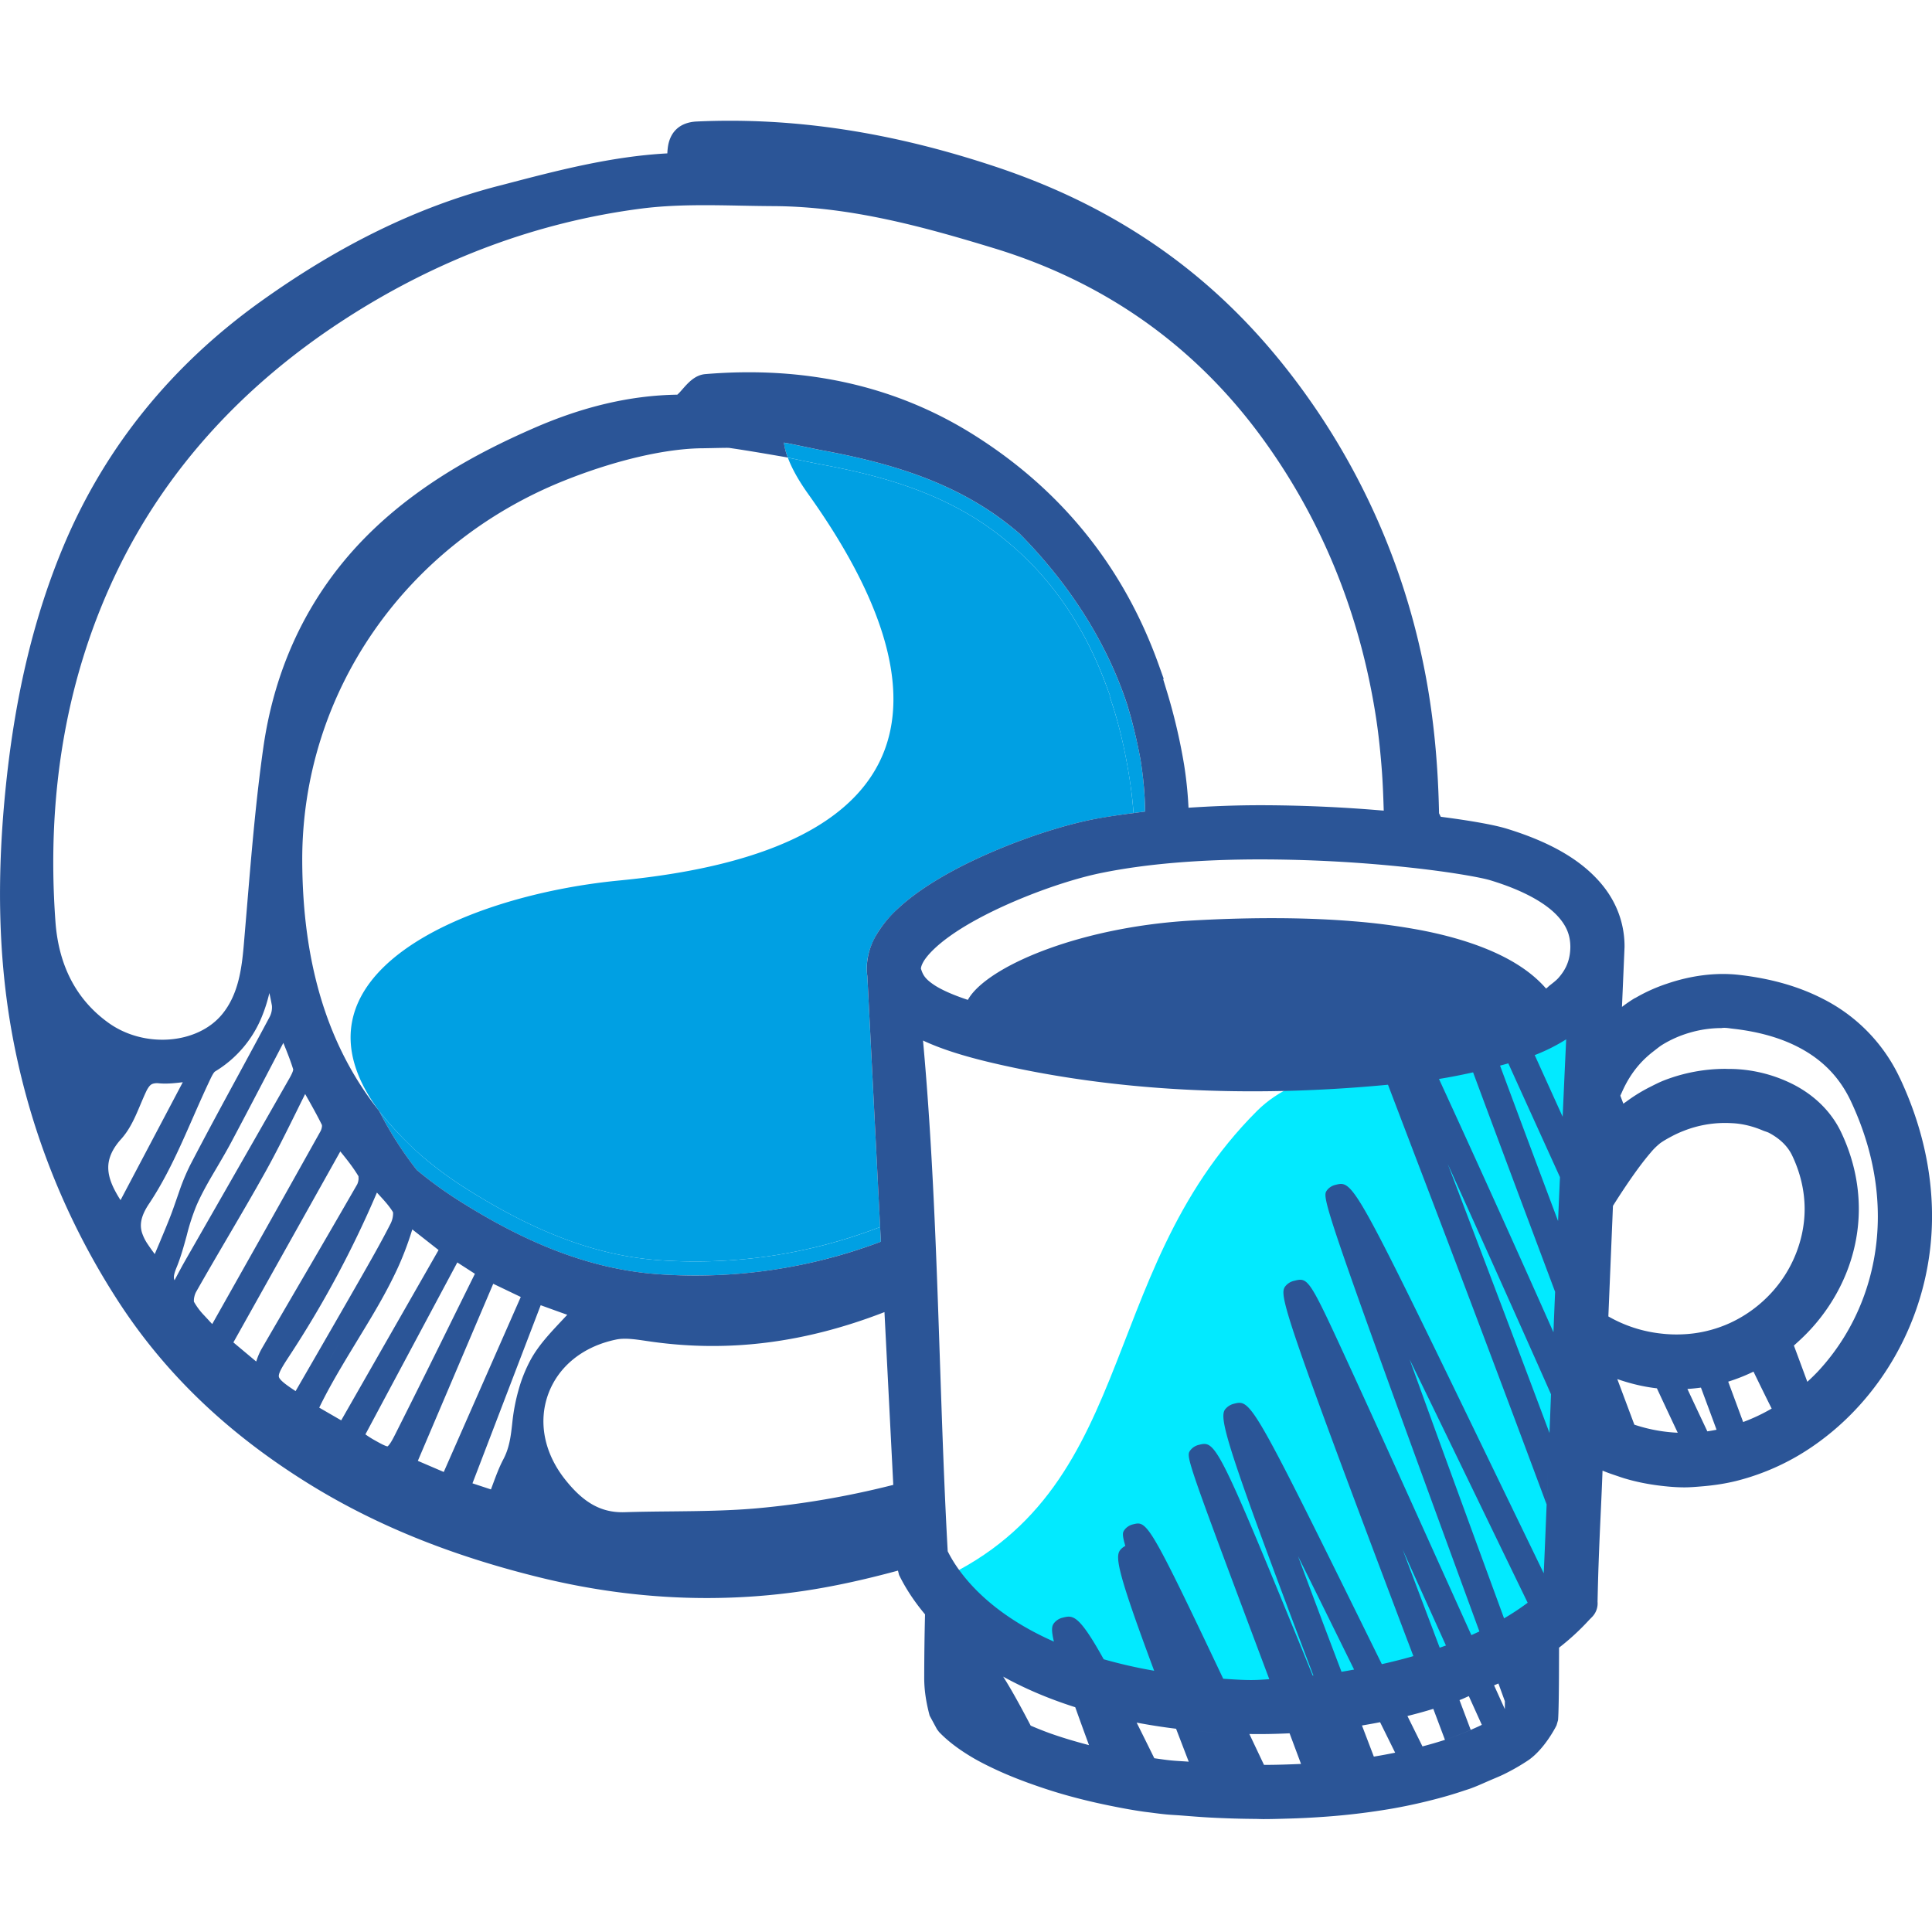
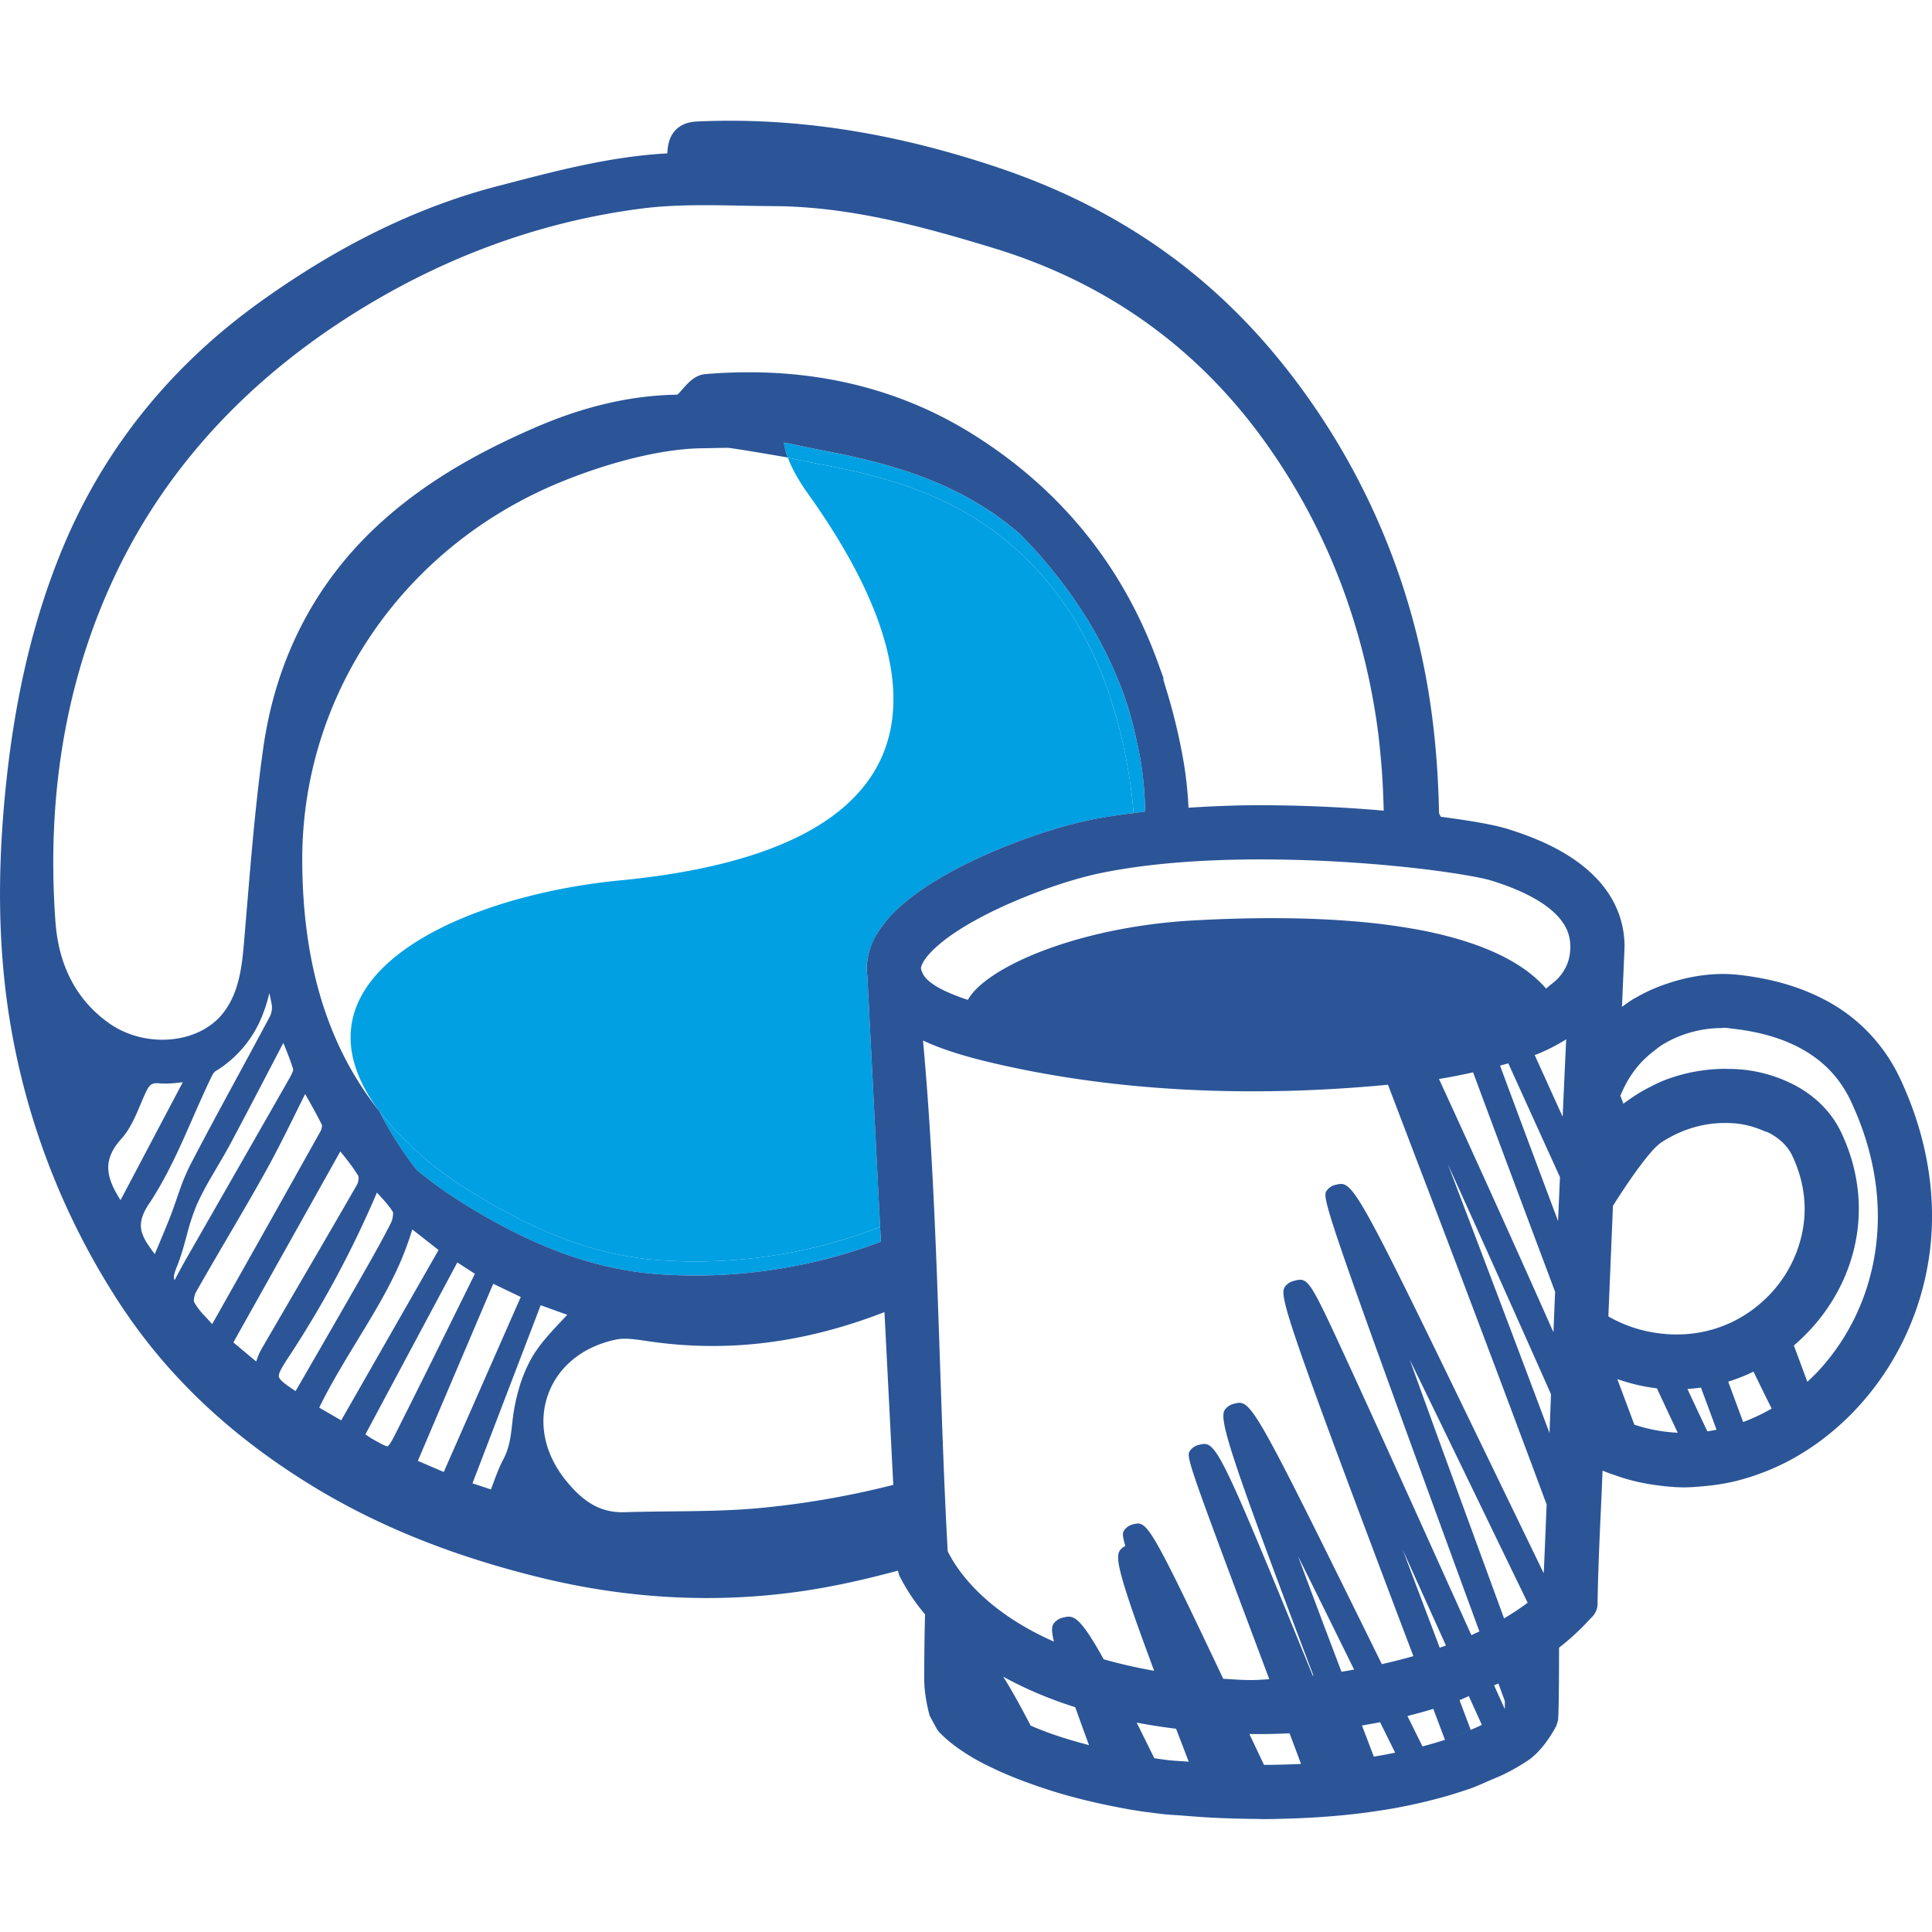
<svg xmlns="http://www.w3.org/2000/svg" width="64" height="64" fill="none">
-   <path fill="#02EAFF" d="m45.354 56.315-6.395.04-4.755-1.899-3.716-1.858c7.361-2.863 5.648-10.294 11.15-15.795 2.787-2.787 9.74-.723 11.149-3.716v17.352c0 3.146-4.303 6.189-7.433 5.876Z" />
  <path fill="#00A0E3" d="M36.155 27.153a23.948 23.948 0 0 1 1.399-.219l-.006-.024a15.272 15.272 0 0 0-.225-1.672 15.491 15.491 0 0 0-.438-1.79l-.13-.392.017-.01-.146-.39c-.702-1.887-1.761-3.441-3.148-4.621l-.002-.001c-.23-.195-.466-.384-.719-.562-1.785-1.265-3.853-1.773-5.642-2.103a46.983 46.983 0 0 1-.567-.116l-.45-.094c.125.336.336.73.673 1.203 4.646 6.504 4.213 11.796-6.253 12.805-5.18.5-11.283 3.164-7.957 7.64.456.572.96 1.11 1.541 1.594.42.35.874.68 1.35.98 2.338 1.479 4.38 2.231 6.43 2.368 2.442.164 4.838-.19 7.135-1.05l.139-.052-.424-8.316a1.534 1.534 0 0 1-.02-.24c0-.378.107-.755.32-1.12.168-.293.399-.576.705-.864.495-.463 1.148-.904 1.995-1.349 1.35-.703 3.086-1.332 4.423-1.605Z" />
  <path fill="#00A0E3" d="M27.115 15.369c1.789.33 3.857.838 5.642 2.103.253.178.49.367.72.562v.001c1.388 1.18 2.447 2.734 3.15 4.62l.145.392-.016.01.13.39h-.001c.171.548.315 1.134.438 1.791.113.61.187 1.157.225 1.672l.006.024c.126-.016.249-.034.378-.05a11.404 11.404 0 0 0-.153-1.732 15.944 15.944 0 0 0-.451-1.843c-.731-2.209-2.052-4.113-3.55-5.628-.24-.204-.489-.401-.752-.588-1.747-1.238-3.758-1.8-5.827-2.181-.145-.027-1.003-.21-1.11-.228l-.122-.02c.015.144.064.314.132.495.102.02.274.057.45.094l.566.116Zm9.771 11.658Zm-7.869 13.672a16.959 16.959 0 0 1-7.134 1.05c-2.05-.137-4.093-.89-6.431-2.368-.476-.3-.93-.63-1.35-.98a10.895 10.895 0 0 1-1.54-1.594c.345.676.756 1.332 1.243 1.95.428.358.893.698 1.398 1.017 2.044 1.293 4.215 2.276 6.649 2.44 2.541.17 4.99-.205 7.328-1.08l-.448-8.803.424 8.316-.139.052Z" />
-   <path fill="#2B5597" d="M62.934 35.71a5.603 5.603 0 0 0-2.526-2.611c-.814-.421-1.736-.685-2.82-.807-.77-.085-1.594.03-2.363.293a5.466 5.466 0 0 0-1.035.464c-.018.01-.04.018-.058.029a4.745 4.745 0 0 0-.402.277l.081-1.886.004-.105c.003-.59-.158-1.465-.94-2.277-.662-.695-1.636-1.23-2.976-1.64-.426-.128-1.203-.265-2.171-.39l-.058-.116c-.038-1.944-.235-3.687-.601-5.327a23.302 23.302 0 0 0-3.381-7.923c-1.683-2.51-3.635-4.452-5.969-5.939-1.44-.917-2.988-1.645-4.732-2.227-3.469-1.156-6.708-1.646-9.906-1.5-.566.026-.909.35-.964.911a1.5 1.5 0 0 0-.01.145c-1.866.1-3.669.573-5.412 1.03l-.226.058c-2.65.693-5.214 1.944-7.839 3.823-2.95 2.113-5.136 4.817-6.5 8.036C1.145 20.361.513 22.966.199 25.99c-.306 2.933-.258 5.53.146 7.94a24.258 24.258 0 0 0 3.465 9.01c1.57 2.477 3.672 4.51 6.427 6.217 2.196 1.36 4.695 2.373 7.64 3.097 1.85.455 3.704.683 5.538.683 1.07 0 2.133-.077 3.186-.232.971-.144 1.976-.36 3.145-.676l.037.144c.218.447.507.884.86 1.305a87.864 87.864 0 0 0-.027 2.112c0 .385.059.792.18 1.244l.243.45.07.092c.292.305.67.591 1.161.877.26.149.542.287.834.42.316.143.65.275.99.399l.008.002c.394.143.797.275 1.206.39.51.144 1.02.264 1.517.363.358.073.711.137 1.046.185.082.012.157.02.237.03.182.024.365.048.534.064.176.016.347.023.522.037.31.024.622.05.928.066.516.027 1.023.042 1.52.045l.106.003.123.003c.303 0 .587-.01.873-.018.362-.01.708-.028 1.041-.051a22.73 22.73 0 0 0 2.409-.287 18.214 18.214 0 0 0 1.771-.41c.203-.06.391-.118.564-.177.07-.023.148-.047.212-.07.231-.084.429-.177.638-.267.161-.07.331-.137.479-.21a7.07 7.07 0 0 0 .804-.463c.268-.187.493-.46.655-.694.157-.227.256-.419.275-.458l.05-.172c.02-.207.03-.96.032-1.761l.002-.641a8.004 8.004 0 0 0 .991-.912c.042-.045.091-.09.13-.135a.64.64 0 0 0 .154-.473c.01-.465.02-.848.033-1.207.019-.554.04-1.036.064-1.563l.018-.385c.016-.355.033-.732.05-1.19.164.07.33.125.497.181.082.028.164.057.246.081.35.104.703.176 1.06.224.303.04.608.069.916.069.207-.001.412-.02.616-.037.318-.028.632-.072.94-.14l.124-.028a7.85 7.85 0 0 0 2.053-.83c.338-.197.661-.418.97-.662 2.093-1.646 3.49-4.32 3.493-7.278 0-1.54-.359-3.083-1.066-4.587ZM1.837 30.534c-.312-4.28.385-8.21 2.073-11.679 1.618-3.323 4.158-6.118 7.553-8.307 3.054-1.969 6.344-3.193 9.778-3.638 1.084-.14 2.224-.119 3.326-.097.354.007.708.013 1.06.015 2.559.013 5.01.697 7.3 1.395 3.695 1.126 6.699 3.262 8.93 6.348 1.94 2.681 3.192 5.767 3.721 9.17.076.49.136 1.016.188 1.658v.003c.04.485.057.969.072 1.451l-.126-.01a48.058 48.058 0 0 0-3.947-.169c-.845 0-1.635.033-2.394.083a13.144 13.144 0 0 0-.144-1.41 19.017 19.017 0 0 0-.597-2.524l-.1-.329.021-.005-.17-.474c-1.155-3.223-3.218-5.786-6.132-7.615-2.56-1.609-5.547-2.286-8.885-2.007-.343.029-.57.289-.754.498-.054.062-.108.124-.162.173l-.012.01c-1.545.024-3.105.388-4.753 1.108-1.8.787-4.416 2.105-6.341 4.467-1.406 1.726-2.287 3.784-2.619 6.116-.25 1.761-.398 3.56-.543 5.3l-.103 1.223c-.07.814-.183 1.663-.722 2.315-.826.998-2.588 1.126-3.766.276-1.056-.76-1.646-1.886-1.752-3.345Zm1.943 8.852c-.15-.302-.21-.558-.19-.803.017-.184.08-.363.191-.545.063-.102.14-.205.232-.305a2.39 2.39 0 0 0 .27-.37c.15-.249.264-.522.375-.786.058-.136.115-.273.178-.406a.922.922 0 0 1 .088-.156c.05-.072.1-.108.171-.122a.488.488 0 0 1 .17-.007c.263.024.52-.004.79-.036l-2.062 3.906a3.88 3.88 0 0 1-.213-.37Zm1.54 1.7-.194.458-.024-.034a6.64 6.64 0 0 1-.204-.288 1.5 1.5 0 0 1-.196-.393c-.062-.206-.042-.413.062-.646.042-.094.097-.193.168-.299.203-.304.397-.633.592-1.004.32-.607.6-1.248.872-1.868.19-.432.38-.863.582-1.286.034-.07.097-.2.148-.233a3.773 3.773 0 0 0 1.577-1.887c.088-.223.161-.459.22-.71.032.14.06.28.085.42a.692.692 0 0 1-.086.39c-.337.632-.678 1.262-1.02 1.893-.54.994-1.079 1.989-1.6 2.992a7.112 7.112 0 0 0-.368.886l-.088.253c-.072.207-.143.414-.224.618-.097.245-.198.49-.303.737Zm.527 1.698Zm-.045-.41-.02.035c-.039-.078-.031-.183.068-.425.138-.336.235-.689.337-1.061a7.12 7.12 0 0 1 .325-.997c.159-.362.353-.708.54-1.027l.153-.26c.152-.26.304-.518.445-.782.468-.879.929-1.762 1.392-2.65l.344-.66c.117.285.234.578.326.874.002.02-.005.09-.122.295-.754 1.323-1.51 2.645-2.267 3.967l-1.202 2.1c-.109.192-.212.387-.32.59Zm1.122 1.373-.162-.174a2.24 2.24 0 0 1-.338-.452.534.534 0 0 1 .015-.168.582.582 0 0 1 .055-.153c.337-.596.684-1.189 1.03-1.78.315-.538.63-1.075.938-1.616l.003-.004.006-.01.004-.007.005-.009.005-.009.003-.006.007-.011.002-.004.007-.014.001-.001.293-.52c.362-.653.688-1.31 1.033-2.008.091-.185.183-.372.278-.56l.19.337c.128.23.252.458.364.686a.2.2 0 0 1-.001.074.437.437 0 0 1-.044.135c-.61 1.09-1.22 2.181-1.841 3.286L7.03 43.861l-.107-.113Zm1.583 1.297-.02.058-.756-.633 3.542-6.326c.194.238.414.509.602.822v.002c.002.01.001.033.002.05 0 .014.002.02.001.04a.52.52 0 0 1-.044.174 536.069 536.069 0 0 1-1.902 3.277c-.424.728-.849 1.455-1.271 2.184a2.033 2.033 0 0 0-.154.352Zm1.285 1.038a.827.827 0 0 0-.024-.016c-.258-.17-.443-.305-.509-.41a.15.15 0 0 1-.022-.054.18.18 0 0 1 .004-.066v-.002c.031-.134.169-.35.333-.6a34.426 34.426 0 0 0 2.912-5.428l.03.032.167.183c.11.123.237.271.334.431a.266.266 0 0 1 .004.069.775.775 0 0 1-.081.311c-.32.63-.68 1.257-1.042 1.892-.532.93-1.067 1.858-1.606 2.792l-.5.866Zm1.503-1.678c-.126.207-.252.414-.376.623.124-.21.25-.416.376-.623Zm-.72 2.226c.197-.408.432-.838.745-1.367.166-.283.337-.562.507-.843l.242-.399c.215-.354.427-.71.626-1.072.147-.266.286-.535.417-.81.21-.439.393-.914.546-1.413l.87.683-3.225 5.642-.728-.421Zm2.26 1.284a.45.45 0 0 1-.09-.03c-.1-.042-.223-.112-.387-.204a3.023 3.023 0 0 1-.253-.165l3.044-5.695.583.376-.657 1.329a467.71 467.71 0 0 1-1.962 3.947c-.09.179-.192.381-.277.442Zm1.006.48 2.498-5.867.912.437-2.551 5.797-.858-.368Zm3.748-3.37a4.763 4.763 0 0 0-.41 1.015 6.38 6.38 0 0 0-.206 1.07 13.93 13.93 0 0 1-.04.339c-.034.25-.076.437-.136.61a2.046 2.046 0 0 1-.125.287c-.137.26-.236.529-.342.814l-.067.18-.612-.202.18-.468 2.08-5.432.55.199.33.118-.222.237c-.356.38-.724.772-.98 1.233Zm11.913 4.187c-1.45.364-2.926.616-4.388.75-.948.086-1.928.096-2.877.106-.516.005-1.031.01-1.546.027-.777.023-1.369-.316-1.986-1.103-.681-.87-.879-1.894-.544-2.81.337-.921 1.156-1.58 2.247-1.806.289-.062.65-.007 1.001.045l.174.025c2.572.361 5.096.037 7.716-.98l.292 5.724-.09.022Zm.235-19.105a3.787 3.787 0 0 0-.706.864 2.22 2.22 0 0 0-.318 1.12c0 .096.01.19.019.24l.448 8.803a17.393 17.393 0 0 1-7.329 1.08c-2.433-.164-4.604-1.148-6.648-2.44-.505-.32-.97-.66-1.398-1.017a11.933 11.933 0 0 1-1.243-1.95c-1.694-2.126-2.54-4.857-2.55-8.305-.012-5.527 3.395-10.466 8.682-12.581 1.695-.678 3.376-1.068 4.611-1.071l.206-.004c.222-.004.567-.014.642-.008.587.085 1.166.185 1.735.283l.13.022.08.016a2.135 2.135 0 0 1-.131-.496l.123.021c.106.018.964.201 1.11.228 2.068.382 4.079.943 5.826 2.18.264.188.513.385.753.59 1.497 1.514 2.818 3.418 3.55 5.627.192.615.335 1.23.45 1.843.09.563.15 1.14.153 1.733-.129.015-.252.033-.378.05-.227.028-.45.059-.668.092-.25.038-.497.079-.73.126-1.338.273-3.074.902-4.424 1.605-.847.445-1.5.886-1.995 1.349Zm5.095 27.33a12.136 12.136 0 0 1-.689-.272c-.394-.755-.686-1.272-.912-1.623.66.364 1.446.714 2.388 1.013.13.365.281.782.456 1.256-.428-.113-.85-.236-1.243-.375Zm7.04 1.029-.468-.988-.017-.036a23.805 23.805 0 0 1-2.428-.174l.419 1.091c-.191-.015-.378-.022-.57-.04-.184-.017-.379-.048-.57-.074-.212-.43-.407-.824-.585-1.18.414.078.848.147 1.306.203a23.897 23.897 0 0 0 2.428.174c.447.008.89-.002 1.332-.023l.379 1.014c-.396.018-.8.032-1.227.032Zm1.124-6.92c.584 1.17 1.223 2.47 1.86 3.762-.138.025-.273.05-.417.073a522.63 522.63 0 0 1-1.443-3.836Zm2.514 6.644-.001-.002-.392-1.028c.2-.034.401-.069.6-.109l.499 1.01c-.228.046-.46.09-.706.13Zm3.21-.884a9.35 9.35 0 0 1-.854.329c-.23.076-.482.148-.745.218l-.498-1.007c.29-.073.576-.15.857-.237l.386 1.026c.317-.106.598-.216.853-.33l-.371-.986.016-.006c.103-.037.192-.085.293-.125l.43.95c-.11.057-.242.112-.368.168Zm-1.22-3.234c-.342-.903-.692-1.828-1.035-2.74l.314.698 1.12 2.481-.207.072-.193-.51Zm2.35 2.546-.357-.788c.047-.021.098-.04.144-.061l.213.586v.263Zm-.026-3.007-.282-.77c-.971-2.65-1.998-5.458-2.846-7.806.7 1.432 1.461 3.006 2.19 4.509.639 1.322 1.208 2.496 1.72 3.55a8.36 8.36 0 0 1-.782.517Zm1.41-3.773c-.04 1.005-.075 1.843-.096 2.28l-.004.097-.095.401.095-.401c0-.025.003-.069.004-.097l-1.384-2.858C44.838 39.1 44.838 39.1 44.24 39.25a.49.49 0 0 0-.284.182c-.164.233-.196.279 4.694 13.638l.357.974-.266.122-1.086-2.405c-1.09-2.418-2.123-4.705-2.896-6.385-1.41-3.067-1.41-3.067-1.899-2.945a.512.512 0 0 0-.29.189c-.196.278-.078.8 4.04 11.688.07.181.14.369.21.553-.327.095-.676.183-1.045.266-.048.01-.102.019-.151.03.049-.011.103-.02.151-.03-4.316-8.762-4.325-8.77-4.899-8.626a.536.536 0 0 0-.297.192c-.203.295.058 1.244 2.929 8.811l-.022.003c-3.168-7.769-3.214-7.784-3.773-7.644a.494.494 0 0 0-.285.184c-.146.21-.144.213 2.619 7.579-.122.007-.238.017-.363.022-.354.018-.72-.008-1.163-.037-2.474-5.222-2.528-5.23-2.988-5.115a.496.496 0 0 0-.284.184c-.055.08-.089.13.029.531a.51.51 0 0 0-.18.149c-.158.227-.065.77 1.135 3.986-.61-.105-1.16-.236-1.671-.38-.837-1.507-1.026-1.463-1.362-1.378a.517.517 0 0 0-.292.19c-.061.087-.092.2.004.602-2.31-1.019-3.212-2.371-3.518-2.993-.112-2-.181-4.052-.255-6.224-.119-3.534-.241-7.178-.563-10.694.585.274 1.333.515 2.297.741 3.97.931 8.424 1.17 13.106.723l.895 2.349a1314.31 1314.31 0 0 1 4.36 11.556l.047-1.158-.046 1.158Zm.095-2.367c-.948-2.534-2.063-5.48-3.37-8.91a999.677 999.677 0 0 1 3.42 7.626c-.015.413-.033.845-.05 1.284Zm.186-4.677-.039.935-.014.363-.002.042a708.408 708.408 0 0 0-3.792-8.391c.344-.055.73-.13 1.13-.219.741 1.996 1.637 4.392 2.717 7.27l.07-1.708-.07 1.708Zm.098-2.344c-.645-1.719-1.3-3.471-1.922-5.149a19 19 0 0 0 .274-.075l.285.63 1.426 3.14c-.021.484-.043.965-.063 1.454Zm.241-5.424-.029.627-.06 1.342-.639-1.41-.287-.634.033-.011a5.92 5.92 0 0 0 1.01-.51l-.028.596Zm.147-3.41c-.046.3-.164.542-.38.785-.075.083-.183.164-.287.246-.043.034-.07.068-.119.101-.475-.55-1.156-.979-1.97-1.311-.65-.265-1.383-.47-2.174-.622a21.1 21.1 0 0 0-2.294-.3c-.05-.003-.099-.009-.148-.012-1.693-.126-3.473-.102-5.098-.011-3.618.198-6.593 1.422-7.38 2.491a1.718 1.718 0 0 0-.09.14c-.573-.19-.902-.357-1.084-.473-.35-.227-.404-.362-.47-.559 0-.055.029-.135.08-.227.139-.242.456-.551.872-.848 1.306-.94 3.639-1.823 5.053-2.103 1.45-.294 3.216-.443 5.253-.443a46.476 46.476 0 0 1 4.886.264c.533.057 1.02.12 1.44.183.62.094 1.086.185 1.286.247.318.097.596.198.838.3.73.308 1.137.623 1.36.858.309.328.441.64.445 1.04 0 .084-.007.169-.019.254Zm1.32 10.983.083-1.997c.01-.217.018-.438.027-.654.118-.19.26-.41.41-.633.208-.31.432-.627.64-.89.066-.083.129-.161.19-.231a2.11 2.11 0 0 1 .336-.331c.129-.09.264-.163.4-.235a3.57 3.57 0 0 1 .36-.163 3.724 3.724 0 0 1 1.594-.258c.37.015.725.11 1.042.246.067.028.145.046.207.08.361.194.617.447.761.753.272.574.41 1.17.41 1.77 0 .284-.033.564-.093.838a4.203 4.203 0 0 1-1.161 2.09 4.288 4.288 0 0 1-1.212.84 4.193 4.193 0 0 1-1.627.38 4.3 4.3 0 0 1-.643-.025 4.477 4.477 0 0 1-1.766-.57l.042-1.01Zm.819 4.596-.565-1.51c-.124-.043-.249-.084-.373-.136.124.052.249.093.373.136.436.151.873.256 1.312.306.244.524.474 1.015.69 1.471a5.268 5.268 0 0 1-1.437-.267Zm2.418.22c-.02.003-.038.003-.057.005l.057-.004c-.215-.455-.435-.921-.66-1.404a5.9 5.9 0 0 0 .448-.045c.177.476.35.941.517 1.396-.102.02-.203.038-.305.053Zm1.186-.307-.495-1.338a6.02 6.02 0 0 0 .838-.332c.227.468.426.873.602 1.224a6.185 6.185 0 0 1-.945.446Zm2.479-1.678a6.905 6.905 0 0 1-.353.345c-.129-.35-.278-.754-.445-1.201.052-.045.102-.093.153-.139.27-.245.517-.511.74-.799.78-1.006 1.255-2.248 1.258-3.58 0-.866-.195-1.72-.581-2.536-.308-.655-.84-1.198-1.54-1.57a4.758 4.758 0 0 0-2.02-.537h-.015c-.089-.003-.178-.001-.26-.005a5.62 5.62 0 0 0-2.017.375c-.17.065-.33.148-.492.23a5.346 5.346 0 0 0-.777.48c-.032.023-.066.044-.098.069l-.1-.264c.016-.04.035-.077.052-.116.15-.342.34-.649.574-.915.146-.167.31-.316.488-.452.092-.07.18-.145.28-.207a3.7 3.7 0 0 1 .912-.4 3.76 3.76 0 0 1 1.042-.151c.126-.02.246.006.365.02.848.093 1.585.3 2.191.616.792.412 1.358.995 1.73 1.781.593 1.261.895 2.547.896 3.822 0 1.936-.705 3.76-1.983 5.134Z" />
+   <path fill="#2B5597" d="M62.934 35.71a5.603 5.603 0 0 0-2.526-2.611c-.814-.421-1.736-.685-2.82-.807-.77-.085-1.594.03-2.363.293a5.466 5.466 0 0 0-1.035.464c-.018.01-.04.018-.058.029a4.745 4.745 0 0 0-.402.277l.081-1.886.004-.105c.003-.59-.158-1.465-.94-2.277-.662-.695-1.636-1.23-2.976-1.64-.426-.128-1.203-.265-2.171-.39l-.058-.116c-.038-1.944-.235-3.687-.601-5.327a23.302 23.302 0 0 0-3.381-7.923c-1.683-2.51-3.635-4.452-5.969-5.939-1.44-.917-2.988-1.645-4.732-2.227-3.469-1.156-6.708-1.646-9.906-1.5-.566.026-.909.35-.964.911a1.5 1.5 0 0 0-.01.145c-1.866.1-3.669.573-5.412 1.03l-.226.058c-2.65.693-5.214 1.944-7.839 3.823-2.95 2.113-5.136 4.817-6.5 8.036C1.145 20.361.513 22.966.199 25.99c-.306 2.933-.258 5.53.146 7.94a24.258 24.258 0 0 0 3.465 9.01c1.57 2.477 3.672 4.51 6.427 6.217 2.196 1.36 4.695 2.373 7.64 3.097 1.85.455 3.704.683 5.538.683 1.07 0 2.133-.077 3.186-.232.971-.144 1.976-.36 3.145-.676l.037.144c.218.447.507.884.86 1.305a87.864 87.864 0 0 0-.027 2.112c0 .385.059.792.18 1.244l.243.45.07.092c.292.305.67.591 1.161.877.26.149.542.287.834.42.316.143.65.275.99.399l.008.002c.394.143.797.275 1.206.39.51.144 1.02.264 1.517.363.358.073.711.137 1.046.185.082.012.157.02.237.03.182.024.365.048.534.064.176.016.347.023.522.037.31.024.622.05.928.066.516.027 1.023.042 1.52.045l.106.003.123.003c.303 0 .587-.01.873-.018.362-.01.708-.028 1.041-.051a22.73 22.73 0 0 0 2.409-.287 18.214 18.214 0 0 0 1.771-.41c.203-.06.391-.118.564-.177.07-.023.148-.047.212-.07.231-.084.429-.177.638-.267.161-.07.331-.137.479-.21a7.07 7.07 0 0 0 .804-.463c.268-.187.493-.46.655-.694.157-.227.256-.419.275-.458l.05-.172c.02-.207.03-.96.032-1.761l.002-.641a8.004 8.004 0 0 0 .991-.912c.042-.045.091-.09.13-.135a.64.64 0 0 0 .154-.473c.01-.465.02-.848.033-1.207.019-.554.04-1.036.064-1.563l.018-.385c.016-.355.033-.732.05-1.19.164.07.33.125.497.181.082.028.164.057.246.081.35.104.703.176 1.06.224.303.04.608.069.916.069.207-.001.412-.02.616-.037.318-.028.632-.072.94-.14l.124-.028a7.85 7.85 0 0 0 2.053-.83c.338-.197.661-.418.97-.662 2.093-1.646 3.49-4.32 3.493-7.278 0-1.54-.359-3.083-1.066-4.587ZM1.837 30.534c-.312-4.28.385-8.21 2.073-11.679 1.618-3.323 4.158-6.118 7.553-8.307 3.054-1.969 6.344-3.193 9.778-3.638 1.084-.14 2.224-.119 3.326-.097.354.007.708.013 1.06.015 2.559.013 5.01.697 7.3 1.395 3.695 1.126 6.699 3.262 8.93 6.348 1.94 2.681 3.192 5.767 3.721 9.17.076.49.136 1.016.188 1.658v.003c.04.485.057.969.072 1.451l-.126-.01a48.058 48.058 0 0 0-3.947-.169c-.845 0-1.635.033-2.394.083a13.144 13.144 0 0 0-.144-1.41 19.017 19.017 0 0 0-.597-2.524l-.1-.329.021-.005-.17-.474c-1.155-3.223-3.218-5.786-6.132-7.615-2.56-1.609-5.547-2.286-8.885-2.007-.343.029-.57.289-.754.498-.054.062-.108.124-.162.173l-.012.01c-1.545.024-3.105.388-4.753 1.108-1.8.787-4.416 2.105-6.341 4.467-1.406 1.726-2.287 3.784-2.619 6.116-.25 1.761-.398 3.56-.543 5.3l-.103 1.223c-.07.814-.183 1.663-.722 2.315-.826.998-2.588 1.126-3.766.276-1.056-.76-1.646-1.886-1.752-3.345Zm1.943 8.852c-.15-.302-.21-.558-.19-.803.017-.184.08-.363.191-.545.063-.102.14-.205.232-.305a2.39 2.39 0 0 0 .27-.37c.15-.249.264-.522.375-.786.058-.136.115-.273.178-.406a.922.922 0 0 1 .088-.156c.05-.072.1-.108.171-.122a.488.488 0 0 1 .17-.007c.263.024.52-.004.79-.036l-2.062 3.906a3.88 3.88 0 0 1-.213-.37Zm1.54 1.7-.194.458-.024-.034a6.64 6.64 0 0 1-.204-.288 1.5 1.5 0 0 1-.196-.393c-.062-.206-.042-.413.062-.646.042-.094.097-.193.168-.299.203-.304.397-.633.592-1.004.32-.607.6-1.248.872-1.868.19-.432.38-.863.582-1.286.034-.07.097-.2.148-.233a3.773 3.773 0 0 0 1.577-1.887c.088-.223.161-.459.22-.71.032.14.06.28.085.42a.692.692 0 0 1-.086.39c-.337.632-.678 1.262-1.02 1.893-.54.994-1.079 1.989-1.6 2.992a7.112 7.112 0 0 0-.368.886l-.088.253c-.072.207-.143.414-.224.618-.097.245-.198.49-.303.737Zm.527 1.698Zm-.045-.41-.02.035c-.039-.078-.031-.183.068-.425.138-.336.235-.689.337-1.061a7.12 7.12 0 0 1 .325-.997c.159-.362.353-.708.54-1.027l.153-.26c.152-.26.304-.518.445-.782.468-.879.929-1.762 1.392-2.65l.344-.66c.117.285.234.578.326.874.002.02-.005.09-.122.295-.754 1.323-1.51 2.645-2.267 3.967l-1.202 2.1c-.109.192-.212.387-.32.59Zm1.122 1.373-.162-.174a2.24 2.24 0 0 1-.338-.452.534.534 0 0 1 .015-.168.582.582 0 0 1 .055-.153c.337-.596.684-1.189 1.03-1.78.315-.538.63-1.075.938-1.616l.003-.004.006-.01.004-.007.005-.009.005-.009.003-.006.007-.011.002-.004.007-.014.001-.001.293-.52c.362-.653.688-1.31 1.033-2.008.091-.185.183-.372.278-.56l.19.337c.128.23.252.458.364.686a.2.2 0 0 1-.001.074.437.437 0 0 1-.044.135c-.61 1.09-1.22 2.181-1.841 3.286L7.03 43.861l-.107-.113Zm1.583 1.297-.02.058-.756-.633 3.542-6.326c.194.238.414.509.602.822v.002c.002.01.001.033.002.05 0 .014.002.02.001.04a.52.52 0 0 1-.044.174 536.069 536.069 0 0 1-1.902 3.277c-.424.728-.849 1.455-1.271 2.184a2.033 2.033 0 0 0-.154.352Zm1.285 1.038a.827.827 0 0 0-.024-.016c-.258-.17-.443-.305-.509-.41a.15.15 0 0 1-.022-.054.18.18 0 0 1 .004-.066v-.002c.031-.134.169-.35.333-.6a34.426 34.426 0 0 0 2.912-5.428l.03.032.167.183c.11.123.237.271.334.431a.266.266 0 0 1 .004.069.775.775 0 0 1-.081.311c-.32.63-.68 1.257-1.042 1.892-.532.93-1.067 1.858-1.606 2.792l-.5.866Zm1.503-1.678c-.126.207-.252.414-.376.623.124-.21.25-.416.376-.623Zm-.72 2.226c.197-.408.432-.838.745-1.367.166-.283.337-.562.507-.843l.242-.399c.215-.354.427-.71.626-1.072.147-.266.286-.535.417-.81.21-.439.393-.914.546-1.413l.87.683-3.225 5.642-.728-.421Zm2.26 1.284a.45.45 0 0 1-.09-.03c-.1-.042-.223-.112-.387-.204a3.023 3.023 0 0 1-.253-.165l3.044-5.695.583.376-.657 1.329a467.71 467.71 0 0 1-1.962 3.947c-.09.179-.192.381-.277.442Zm1.006.48 2.498-5.867.912.437-2.551 5.797-.858-.368Zm3.748-3.37a4.763 4.763 0 0 0-.41 1.015 6.38 6.38 0 0 0-.206 1.07 13.93 13.93 0 0 1-.04.339c-.034.25-.076.437-.136.61a2.046 2.046 0 0 1-.125.287c-.137.26-.236.529-.342.814l-.067.18-.612-.202.18-.468 2.08-5.432.55.199.33.118-.222.237c-.356.38-.724.772-.98 1.233Zm11.913 4.187c-1.45.364-2.926.616-4.388.75-.948.086-1.928.096-2.877.106-.516.005-1.031.01-1.546.027-.777.023-1.369-.316-1.986-1.103-.681-.87-.879-1.894-.544-2.81.337-.921 1.156-1.58 2.247-1.806.289-.062.65-.007 1.001.045l.174.025c2.572.361 5.096.037 7.716-.98l.292 5.724-.09.022Zm.235-19.105a3.787 3.787 0 0 0-.706.864 2.22 2.22 0 0 0-.318 1.12c0 .096.01.19.019.24l.448 8.803a17.393 17.393 0 0 1-7.329 1.08c-2.433-.164-4.604-1.148-6.648-2.44-.505-.32-.97-.66-1.398-1.017a11.933 11.933 0 0 1-1.243-1.95c-1.694-2.126-2.54-4.857-2.55-8.305-.012-5.527 3.395-10.466 8.682-12.581 1.695-.678 3.376-1.068 4.611-1.071l.206-.004c.222-.004.567-.014.642-.008.587.085 1.166.185 1.735.283l.13.022.08.016a2.135 2.135 0 0 1-.131-.496l.123.021c.106.018.964.201 1.11.228 2.068.382 4.079.943 5.826 2.18.264.188.513.385.753.59 1.497 1.514 2.818 3.418 3.55 5.627.192.615.335 1.23.45 1.843.09.563.15 1.14.153 1.733-.129.015-.252.033-.378.05-.227.028-.45.059-.668.092-.25.038-.497.079-.73.126-1.338.273-3.074.902-4.424 1.605-.847.445-1.5.886-1.995 1.349Zm5.095 27.33a12.136 12.136 0 0 1-.689-.272c-.394-.755-.686-1.272-.912-1.623.66.364 1.446.714 2.388 1.013.13.365.281.782.456 1.256-.428-.113-.85-.236-1.243-.375Zm7.04 1.029-.468-.988-.017-.036a23.805 23.805 0 0 1-2.428-.174l.419 1.091c-.191-.015-.378-.022-.57-.04-.184-.017-.379-.048-.57-.074-.212-.43-.407-.824-.585-1.18.414.078.848.147 1.306.203a23.897 23.897 0 0 0 2.428.174c.447.008.89-.002 1.332-.023l.379 1.014c-.396.018-.8.032-1.227.032Zm1.124-6.92c.584 1.17 1.223 2.47 1.86 3.762-.138.025-.273.05-.417.073a522.63 522.63 0 0 1-1.443-3.836Zm2.514 6.644-.001-.002-.392-1.028c.2-.034.401-.069.6-.109l.499 1.01c-.228.046-.46.09-.706.13Zm3.21-.884a9.35 9.35 0 0 1-.854.329c-.23.076-.482.148-.745.218l-.498-1.007c.29-.073.576-.15.857-.237l.386 1.026c.317-.106.598-.216.853-.33l-.371-.986.016-.006c.103-.037.192-.085.293-.125l.43.95c-.11.057-.242.112-.368.168Zm-1.22-3.234c-.342-.903-.692-1.828-1.035-2.74l.314.698 1.12 2.481-.207.072-.193-.51Zm2.35 2.546-.357-.788c.047-.021.098-.04.144-.061l.213.586v.263Zm-.026-3.007-.282-.77c-.971-2.65-1.998-5.458-2.846-7.806.7 1.432 1.461 3.006 2.19 4.509.639 1.322 1.208 2.496 1.72 3.55a8.36 8.36 0 0 1-.782.517Zm1.41-3.773c-.04 1.005-.075 1.843-.096 2.28l-.004.097-.095.401.095-.401c0-.025.003-.069.004-.097l-1.384-2.858C44.838 39.1 44.838 39.1 44.24 39.25a.49.49 0 0 0-.284.182c-.164.233-.196.279 4.694 13.638l.357.974-.266.122-1.086-2.405c-1.09-2.418-2.123-4.705-2.896-6.385-1.41-3.067-1.41-3.067-1.899-2.945a.512.512 0 0 0-.29.189c-.196.278-.078.8 4.04 11.688.07.181.14.369.21.553-.327.095-.676.183-1.045.266-.048.01-.102.019-.151.03.049-.011.103-.02.151-.03-4.316-8.762-4.325-8.77-4.899-8.626a.536.536 0 0 0-.297.192c-.203.295.058 1.244 2.929 8.811l-.022.003c-3.168-7.769-3.214-7.784-3.773-7.644a.494.494 0 0 0-.285.184c-.146.21-.144.213 2.619 7.579-.122.007-.238.017-.363.022-.354.018-.72-.008-1.163-.037-2.474-5.222-2.528-5.23-2.988-5.115a.496.496 0 0 0-.284.184c-.055.08-.089.13.029.531a.51.51 0 0 0-.18.149c-.158.227-.065.77 1.135 3.986-.61-.105-1.16-.236-1.671-.38-.837-1.507-1.026-1.463-1.362-1.378a.517.517 0 0 0-.292.19c-.061.087-.092.2.004.602-2.31-1.019-3.212-2.371-3.518-2.993-.112-2-.181-4.052-.255-6.224-.119-3.534-.241-7.178-.563-10.694.585.274 1.333.515 2.297.741 3.97.931 8.424 1.17 13.106.723l.895 2.349a1314.31 1314.31 0 0 1 4.36 11.556l.047-1.158-.046 1.158Zm.095-2.367c-.948-2.534-2.063-5.48-3.37-8.91a999.677 999.677 0 0 1 3.42 7.626c-.015.413-.033.845-.05 1.284Zm.186-4.677-.039.935-.014.363-.002.042a708.408 708.408 0 0 0-3.792-8.391c.344-.055.73-.13 1.13-.219.741 1.996 1.637 4.392 2.717 7.27Zm.098-2.344c-.645-1.719-1.3-3.471-1.922-5.149a19 19 0 0 0 .274-.075l.285.63 1.426 3.14c-.021.484-.043.965-.063 1.454Zm.241-5.424-.029.627-.06 1.342-.639-1.41-.287-.634.033-.011a5.92 5.92 0 0 0 1.01-.51l-.028.596Zm.147-3.41c-.046.3-.164.542-.38.785-.075.083-.183.164-.287.246-.043.034-.07.068-.119.101-.475-.55-1.156-.979-1.97-1.311-.65-.265-1.383-.47-2.174-.622a21.1 21.1 0 0 0-2.294-.3c-.05-.003-.099-.009-.148-.012-1.693-.126-3.473-.102-5.098-.011-3.618.198-6.593 1.422-7.38 2.491a1.718 1.718 0 0 0-.09.14c-.573-.19-.902-.357-1.084-.473-.35-.227-.404-.362-.47-.559 0-.055.029-.135.08-.227.139-.242.456-.551.872-.848 1.306-.94 3.639-1.823 5.053-2.103 1.45-.294 3.216-.443 5.253-.443a46.476 46.476 0 0 1 4.886.264c.533.057 1.02.12 1.44.183.62.094 1.086.185 1.286.247.318.097.596.198.838.3.73.308 1.137.623 1.36.858.309.328.441.64.445 1.04 0 .084-.007.169-.019.254Zm1.32 10.983.083-1.997c.01-.217.018-.438.027-.654.118-.19.26-.41.41-.633.208-.31.432-.627.64-.89.066-.083.129-.161.19-.231a2.11 2.11 0 0 1 .336-.331c.129-.09.264-.163.4-.235a3.57 3.57 0 0 1 .36-.163 3.724 3.724 0 0 1 1.594-.258c.37.015.725.11 1.042.246.067.028.145.046.207.08.361.194.617.447.761.753.272.574.41 1.17.41 1.77 0 .284-.033.564-.093.838a4.203 4.203 0 0 1-1.161 2.09 4.288 4.288 0 0 1-1.212.84 4.193 4.193 0 0 1-1.627.38 4.3 4.3 0 0 1-.643-.025 4.477 4.477 0 0 1-1.766-.57l.042-1.01Zm.819 4.596-.565-1.51c-.124-.043-.249-.084-.373-.136.124.052.249.093.373.136.436.151.873.256 1.312.306.244.524.474 1.015.69 1.471a5.268 5.268 0 0 1-1.437-.267Zm2.418.22c-.02.003-.038.003-.057.005l.057-.004c-.215-.455-.435-.921-.66-1.404a5.9 5.9 0 0 0 .448-.045c.177.476.35.941.517 1.396-.102.02-.203.038-.305.053Zm1.186-.307-.495-1.338a6.02 6.02 0 0 0 .838-.332c.227.468.426.873.602 1.224a6.185 6.185 0 0 1-.945.446Zm2.479-1.678a6.905 6.905 0 0 1-.353.345c-.129-.35-.278-.754-.445-1.201.052-.045.102-.093.153-.139.27-.245.517-.511.74-.799.78-1.006 1.255-2.248 1.258-3.58 0-.866-.195-1.72-.581-2.536-.308-.655-.84-1.198-1.54-1.57a4.758 4.758 0 0 0-2.02-.537h-.015c-.089-.003-.178-.001-.26-.005a5.62 5.62 0 0 0-2.017.375c-.17.065-.33.148-.492.23a5.346 5.346 0 0 0-.777.48c-.032.023-.066.044-.098.069l-.1-.264c.016-.04.035-.077.052-.116.15-.342.34-.649.574-.915.146-.167.31-.316.488-.452.092-.07.18-.145.28-.207a3.7 3.7 0 0 1 .912-.4 3.76 3.76 0 0 1 1.042-.151c.126-.02.246.006.365.02.848.093 1.585.3 2.191.616.792.412 1.358.995 1.73 1.781.593 1.261.895 2.547.896 3.822 0 1.936-.705 3.76-1.983 5.134Z" />
</svg>